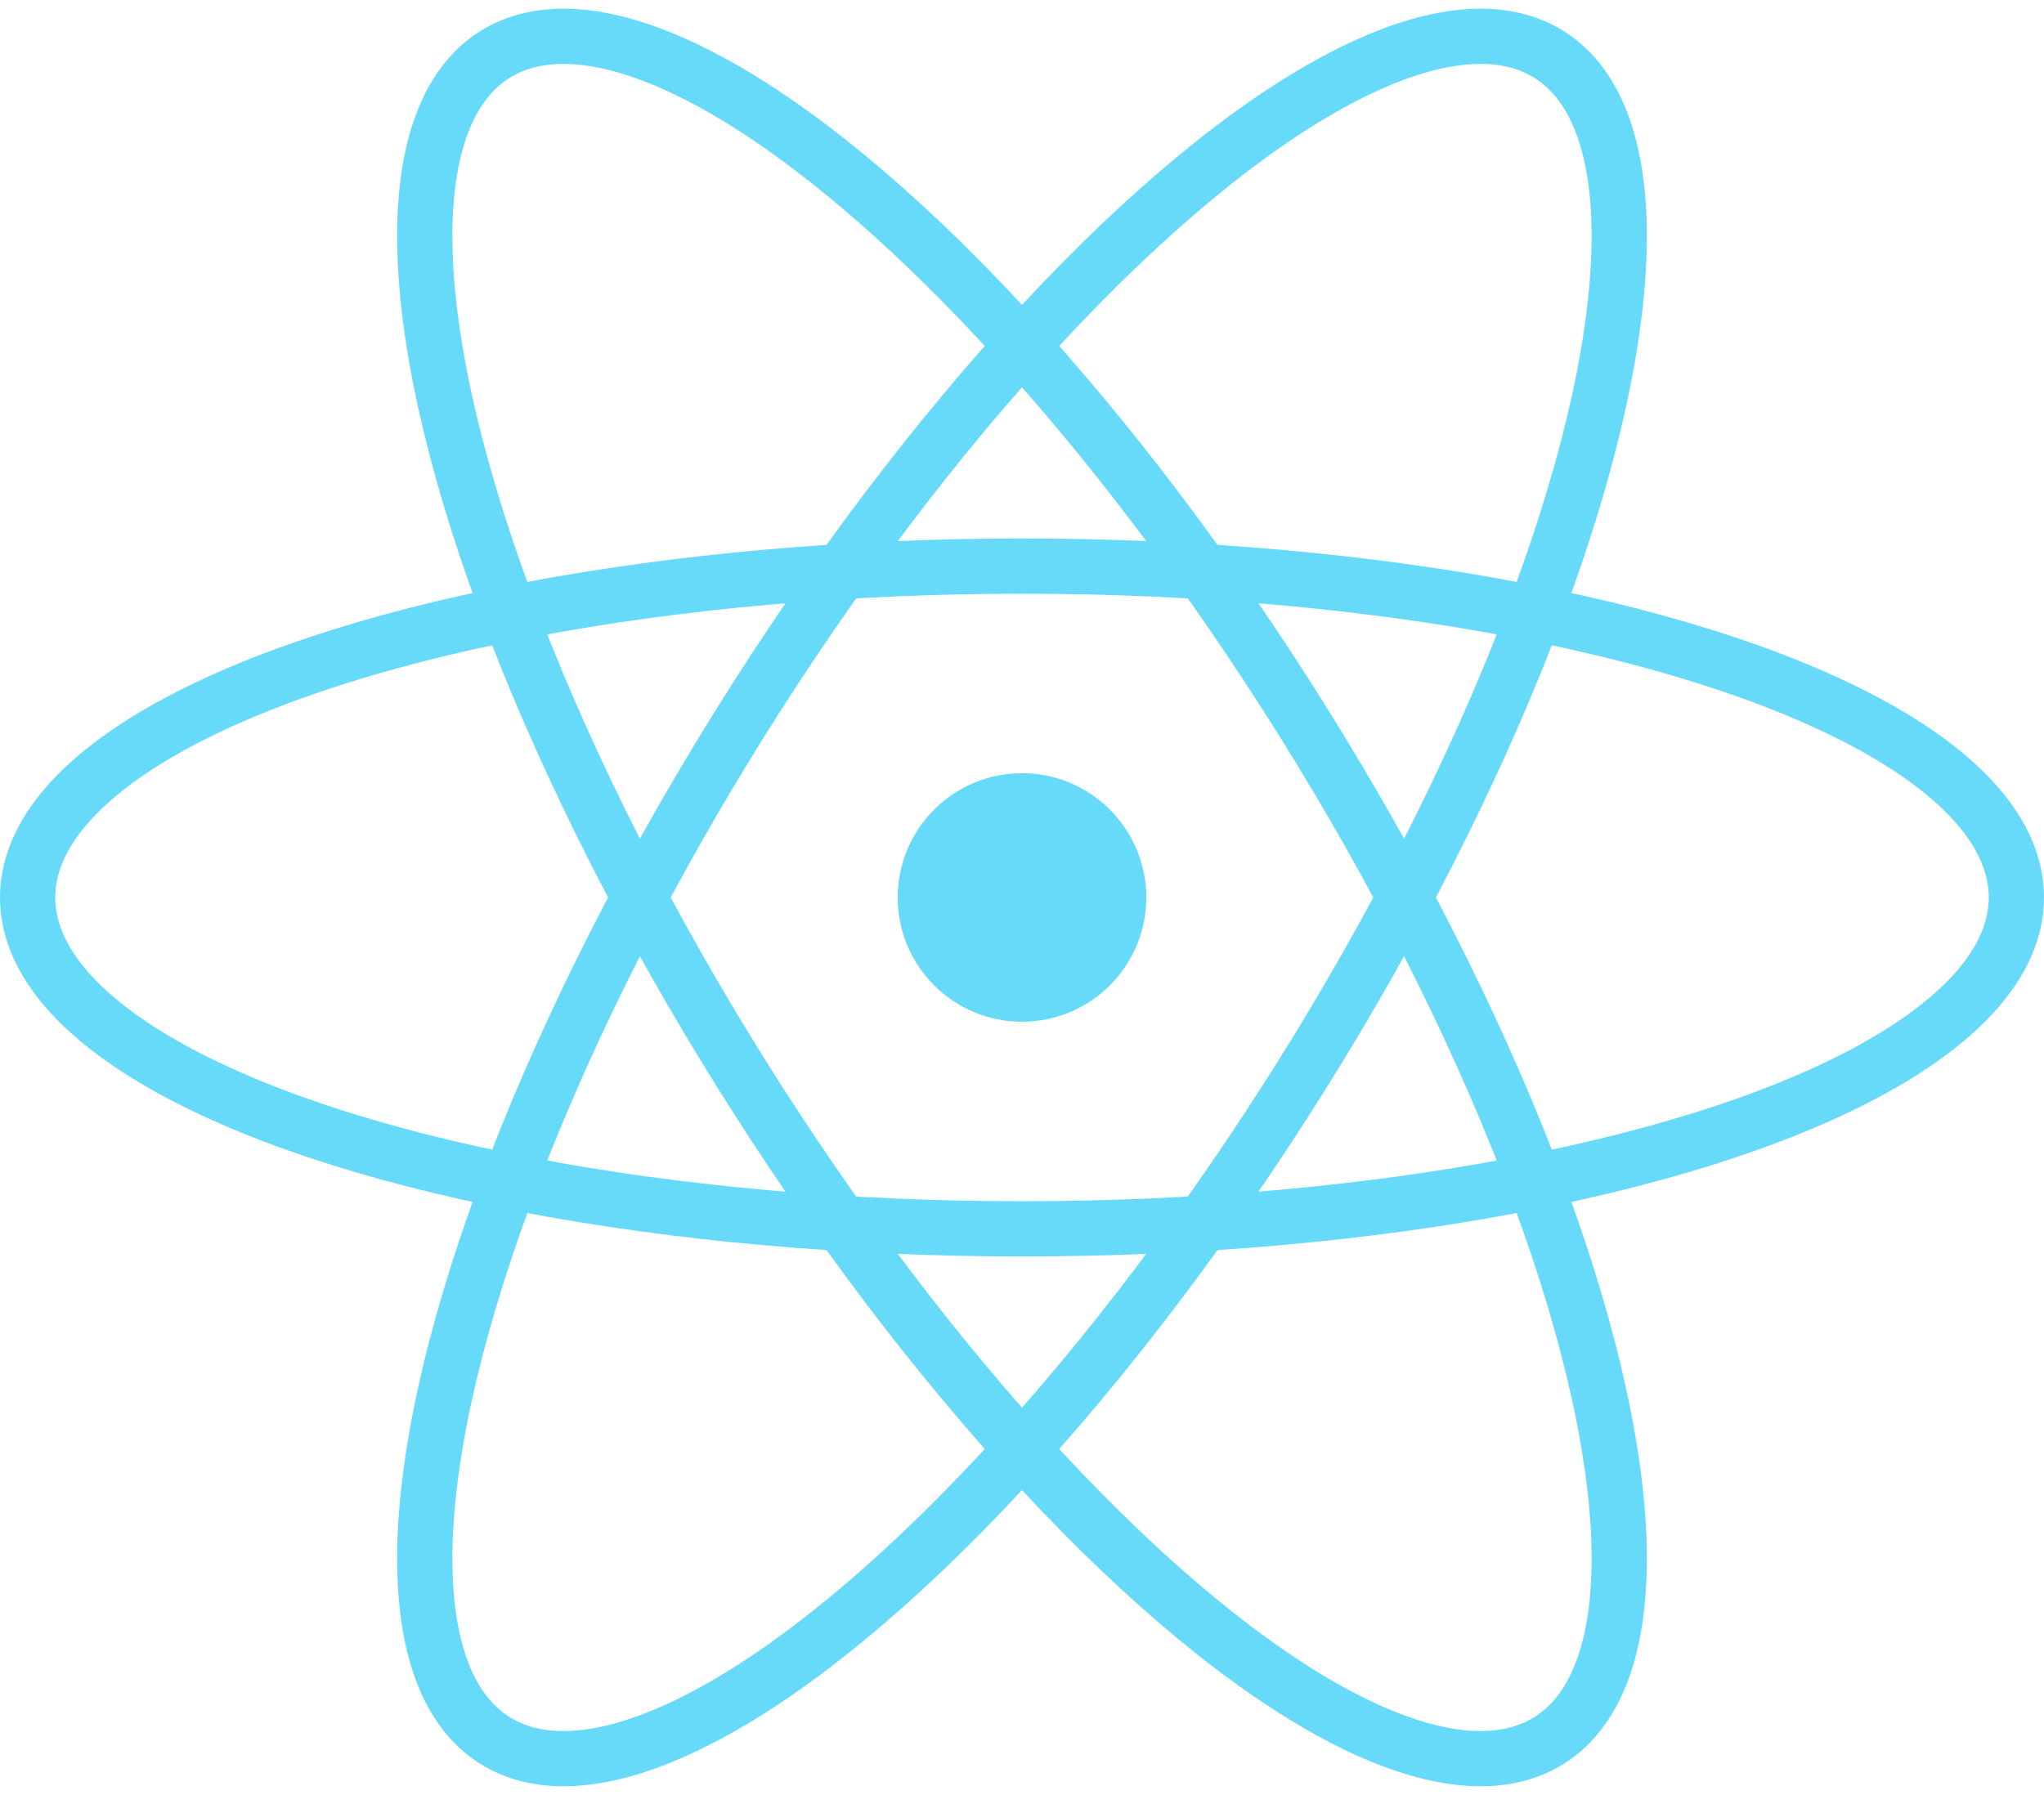
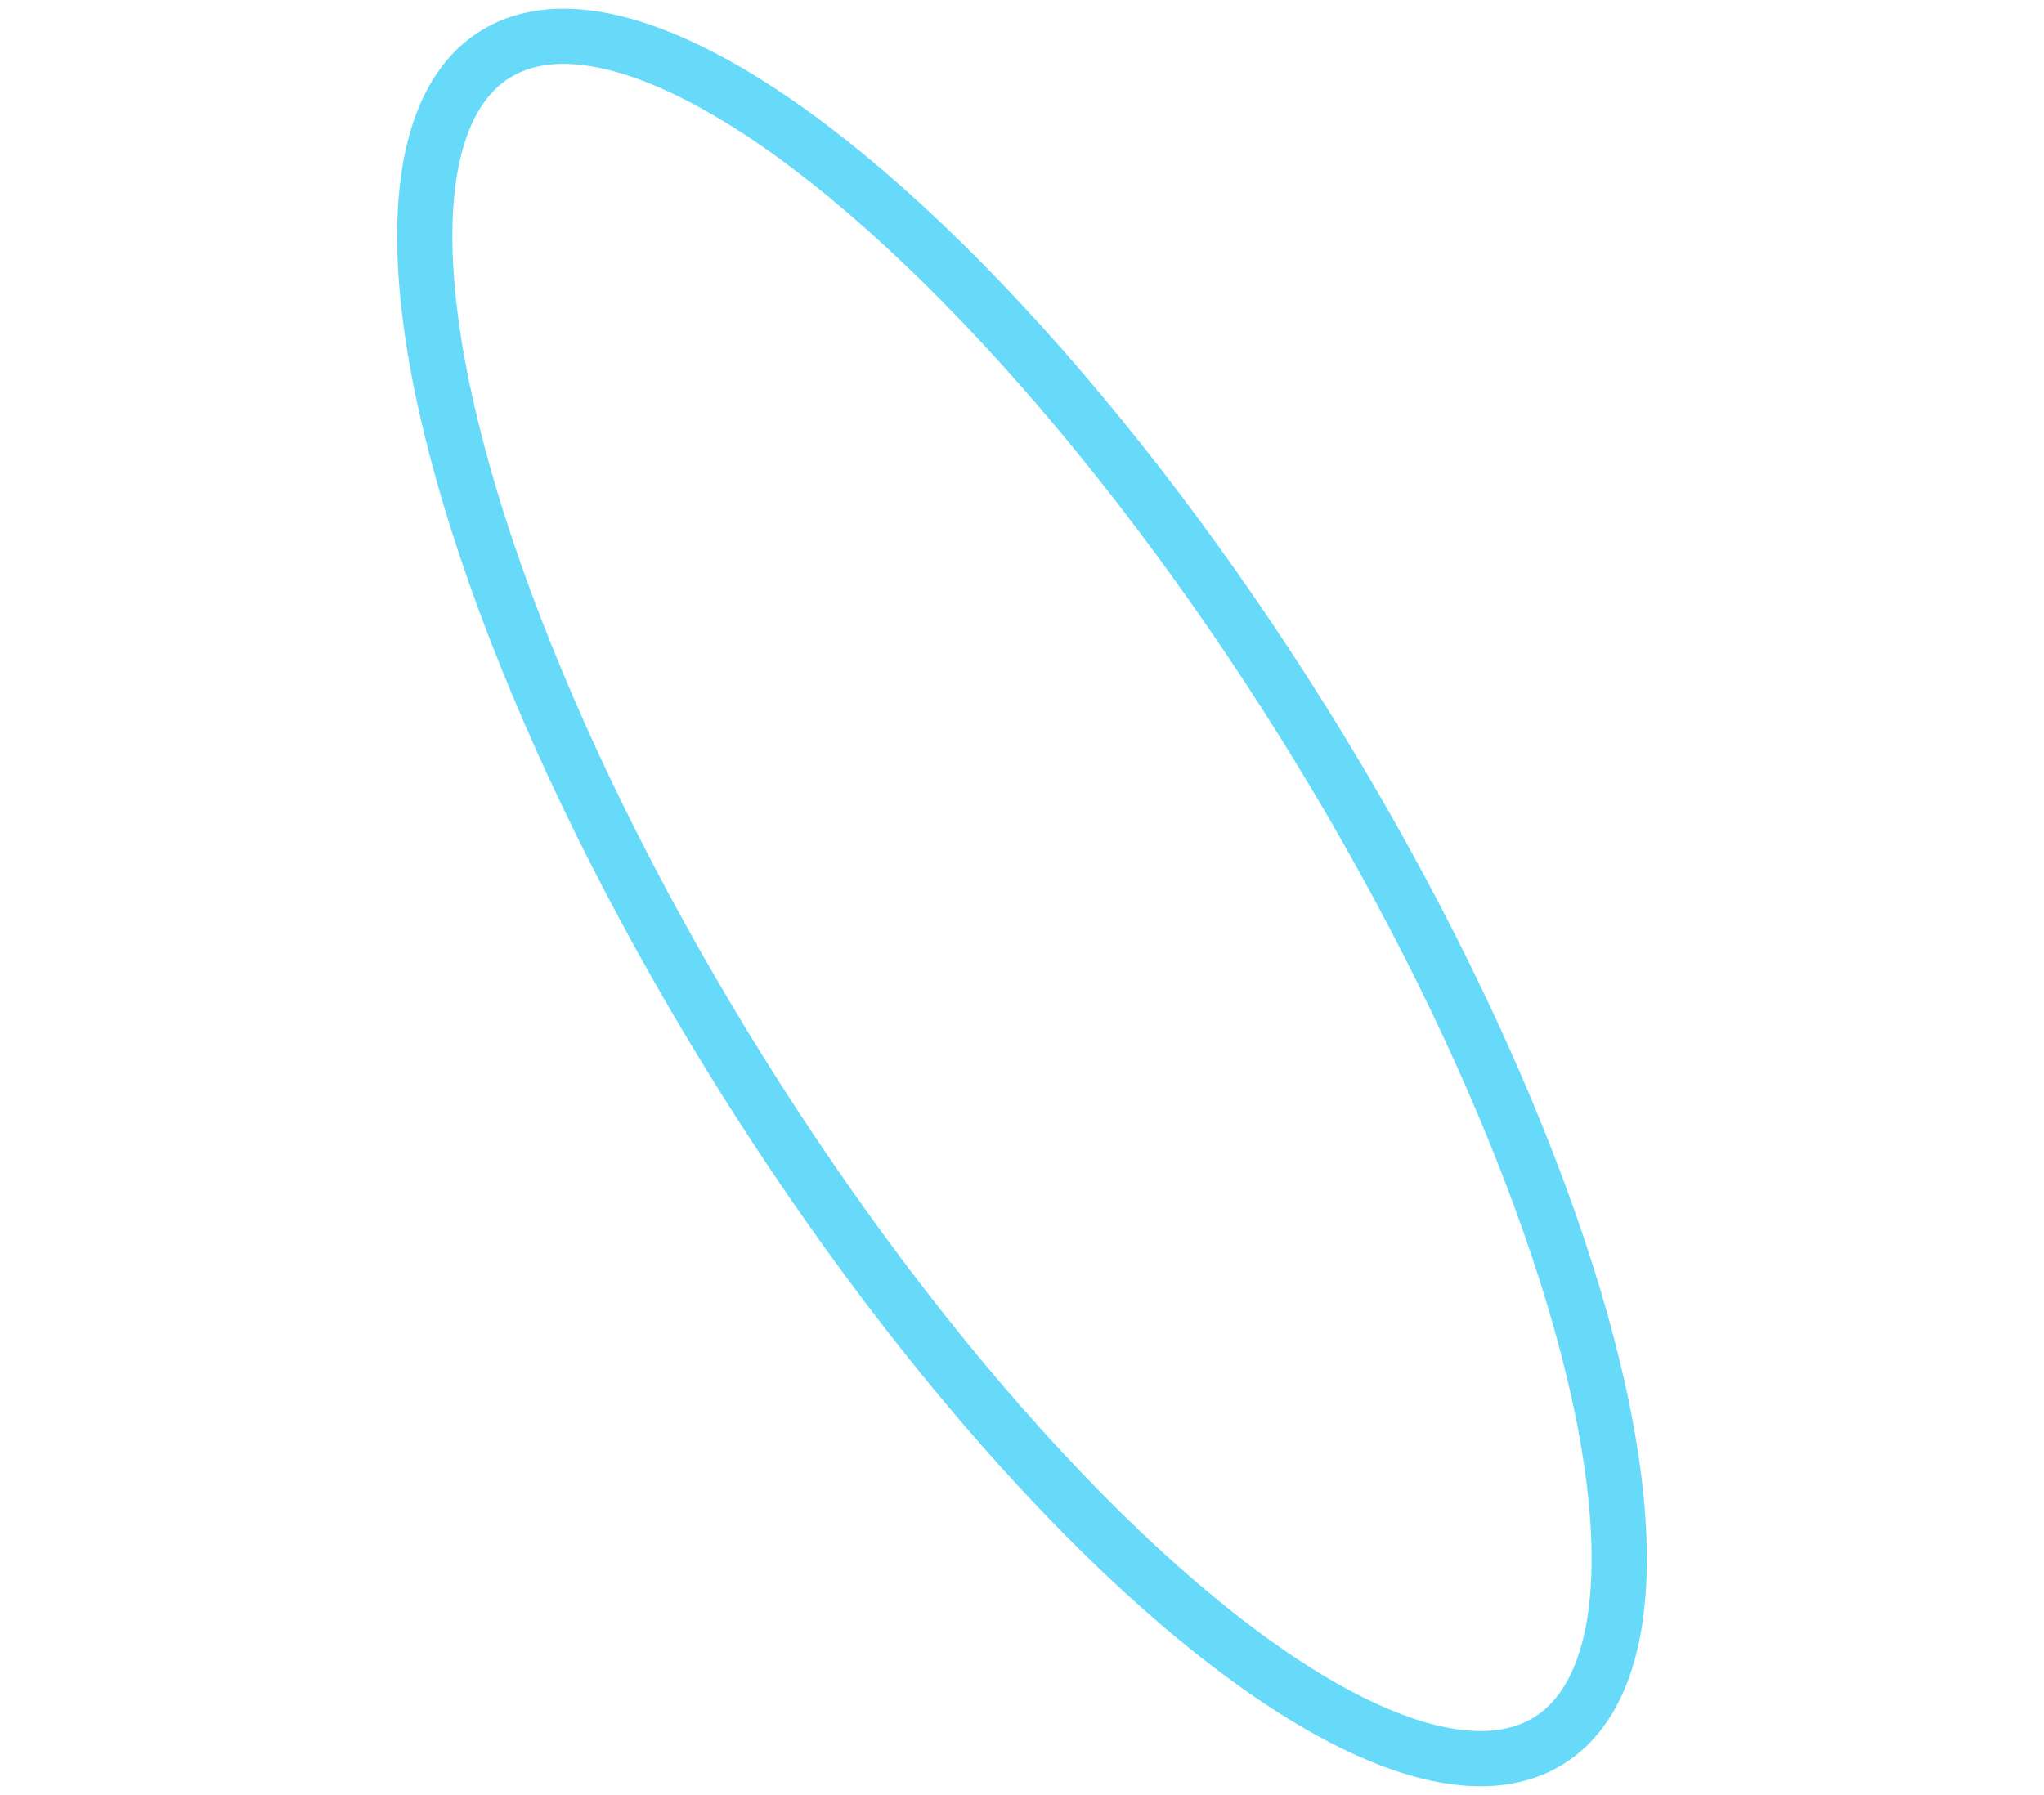
<svg xmlns="http://www.w3.org/2000/svg" width="74px" height="65px" viewBox="0 0 74 65" version="1.1">
  <title>Group 11</title>
  <desc>Created with Sketch.</desc>
  <defs />
  <g id="Web" stroke="none" stroke-width="1" fill="none" fill-rule="evenodd">
    <g id="Web_Foundation_Technology-(done)" transform="translate(-1068, -492)">
      <g id="1-row" transform="translate(160, 442)">
        <g id="React-native" transform="translate(768, 0)">
          <g id="Group-12" transform="translate(129, 36)">
            <g id="Group-11">
-               <rect id="Rectangle-19-Copy-2" x="0" y="0" width="96" height="96" />
-               <circle id="Oval-4" fill="#67DAF9" cx="48" cy="46.5" r="4.5" />
-               <ellipse id="Oval-2" stroke="#67DAF9" stroke-width="2" stroke-linecap="round" stroke-linejoin="round" cx="48" cy="46.5" rx="36" ry="12" />
-               <ellipse id="Oval-2-Copy" stroke="#67DAF9" stroke-width="2" stroke-linecap="round" stroke-linejoin="round" transform="translate(48, 46.5) rotate(-58) translate(-48, -46.5) " cx="48" cy="46.5" rx="36" ry="12" />
              <ellipse id="Oval-2-Copy-2" stroke="#67DAF9" stroke-width="2" stroke-linecap="round" stroke-linejoin="round" transform="translate(48, 46.5) scale(-1, 1) rotate(-58) translate(-48, -46.5) " cx="48" cy="46.5" rx="36" ry="12" />
            </g>
          </g>
        </g>
      </g>
    </g>
  </g>
</svg>